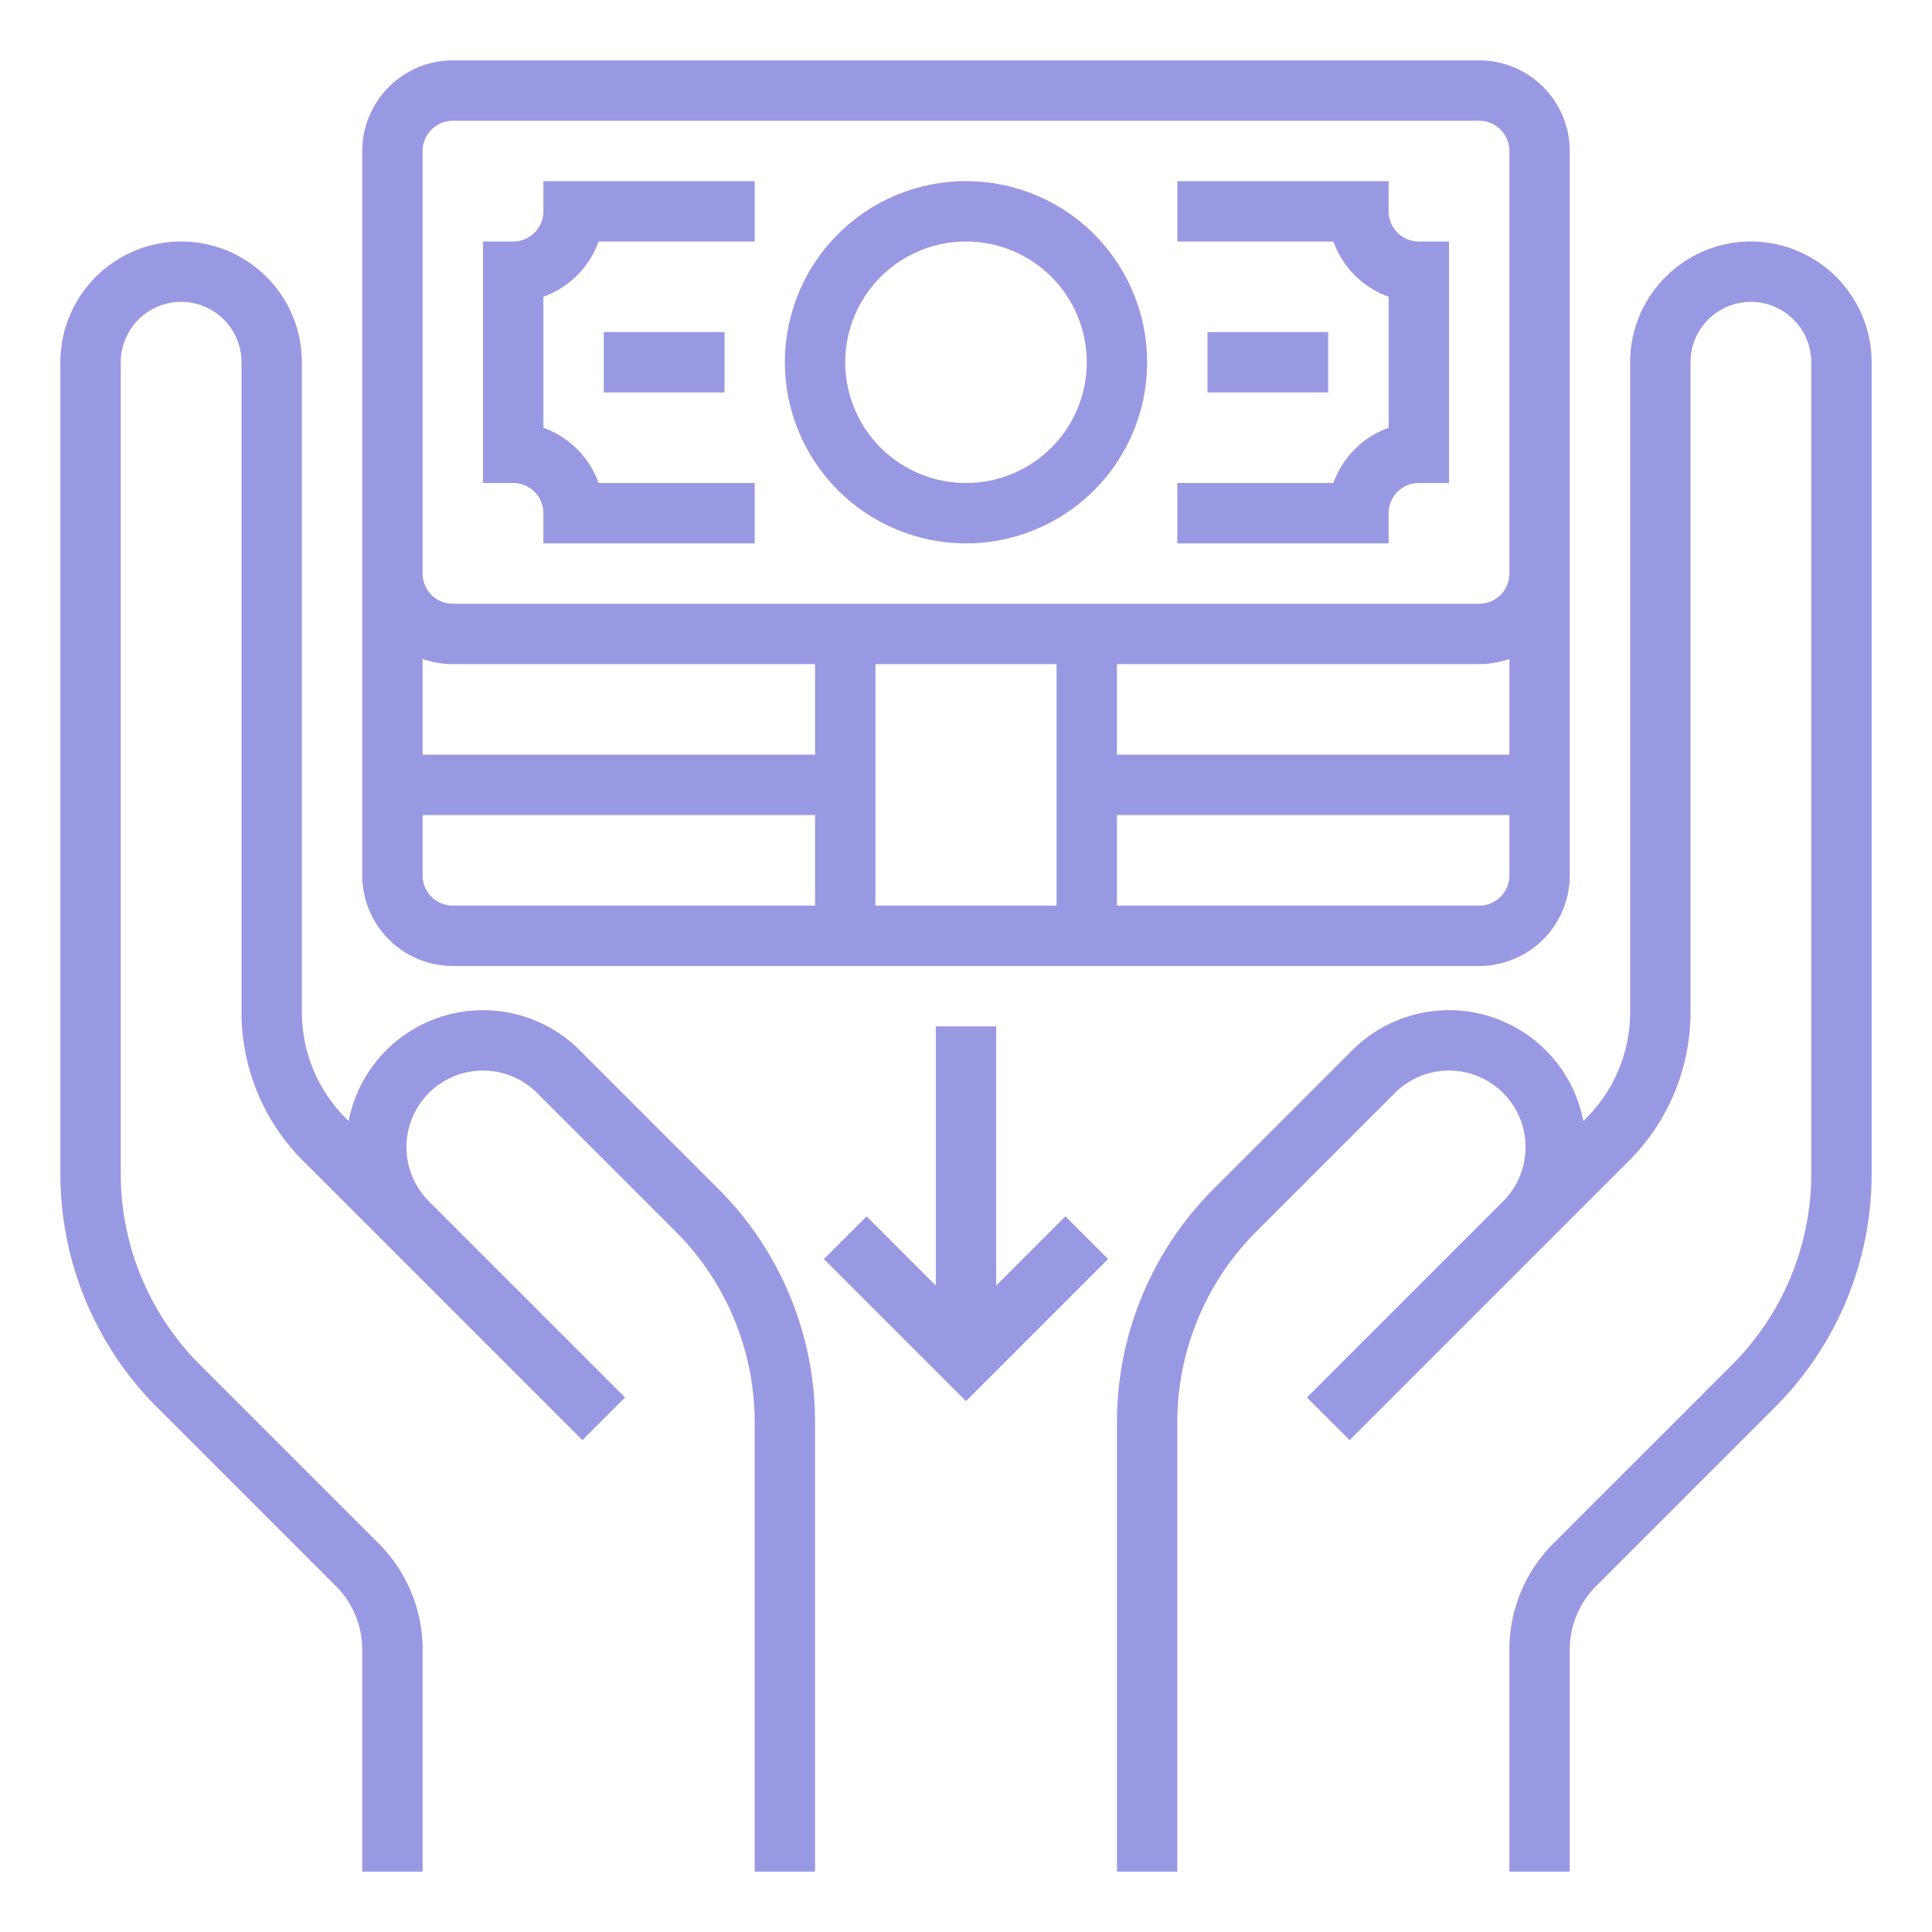
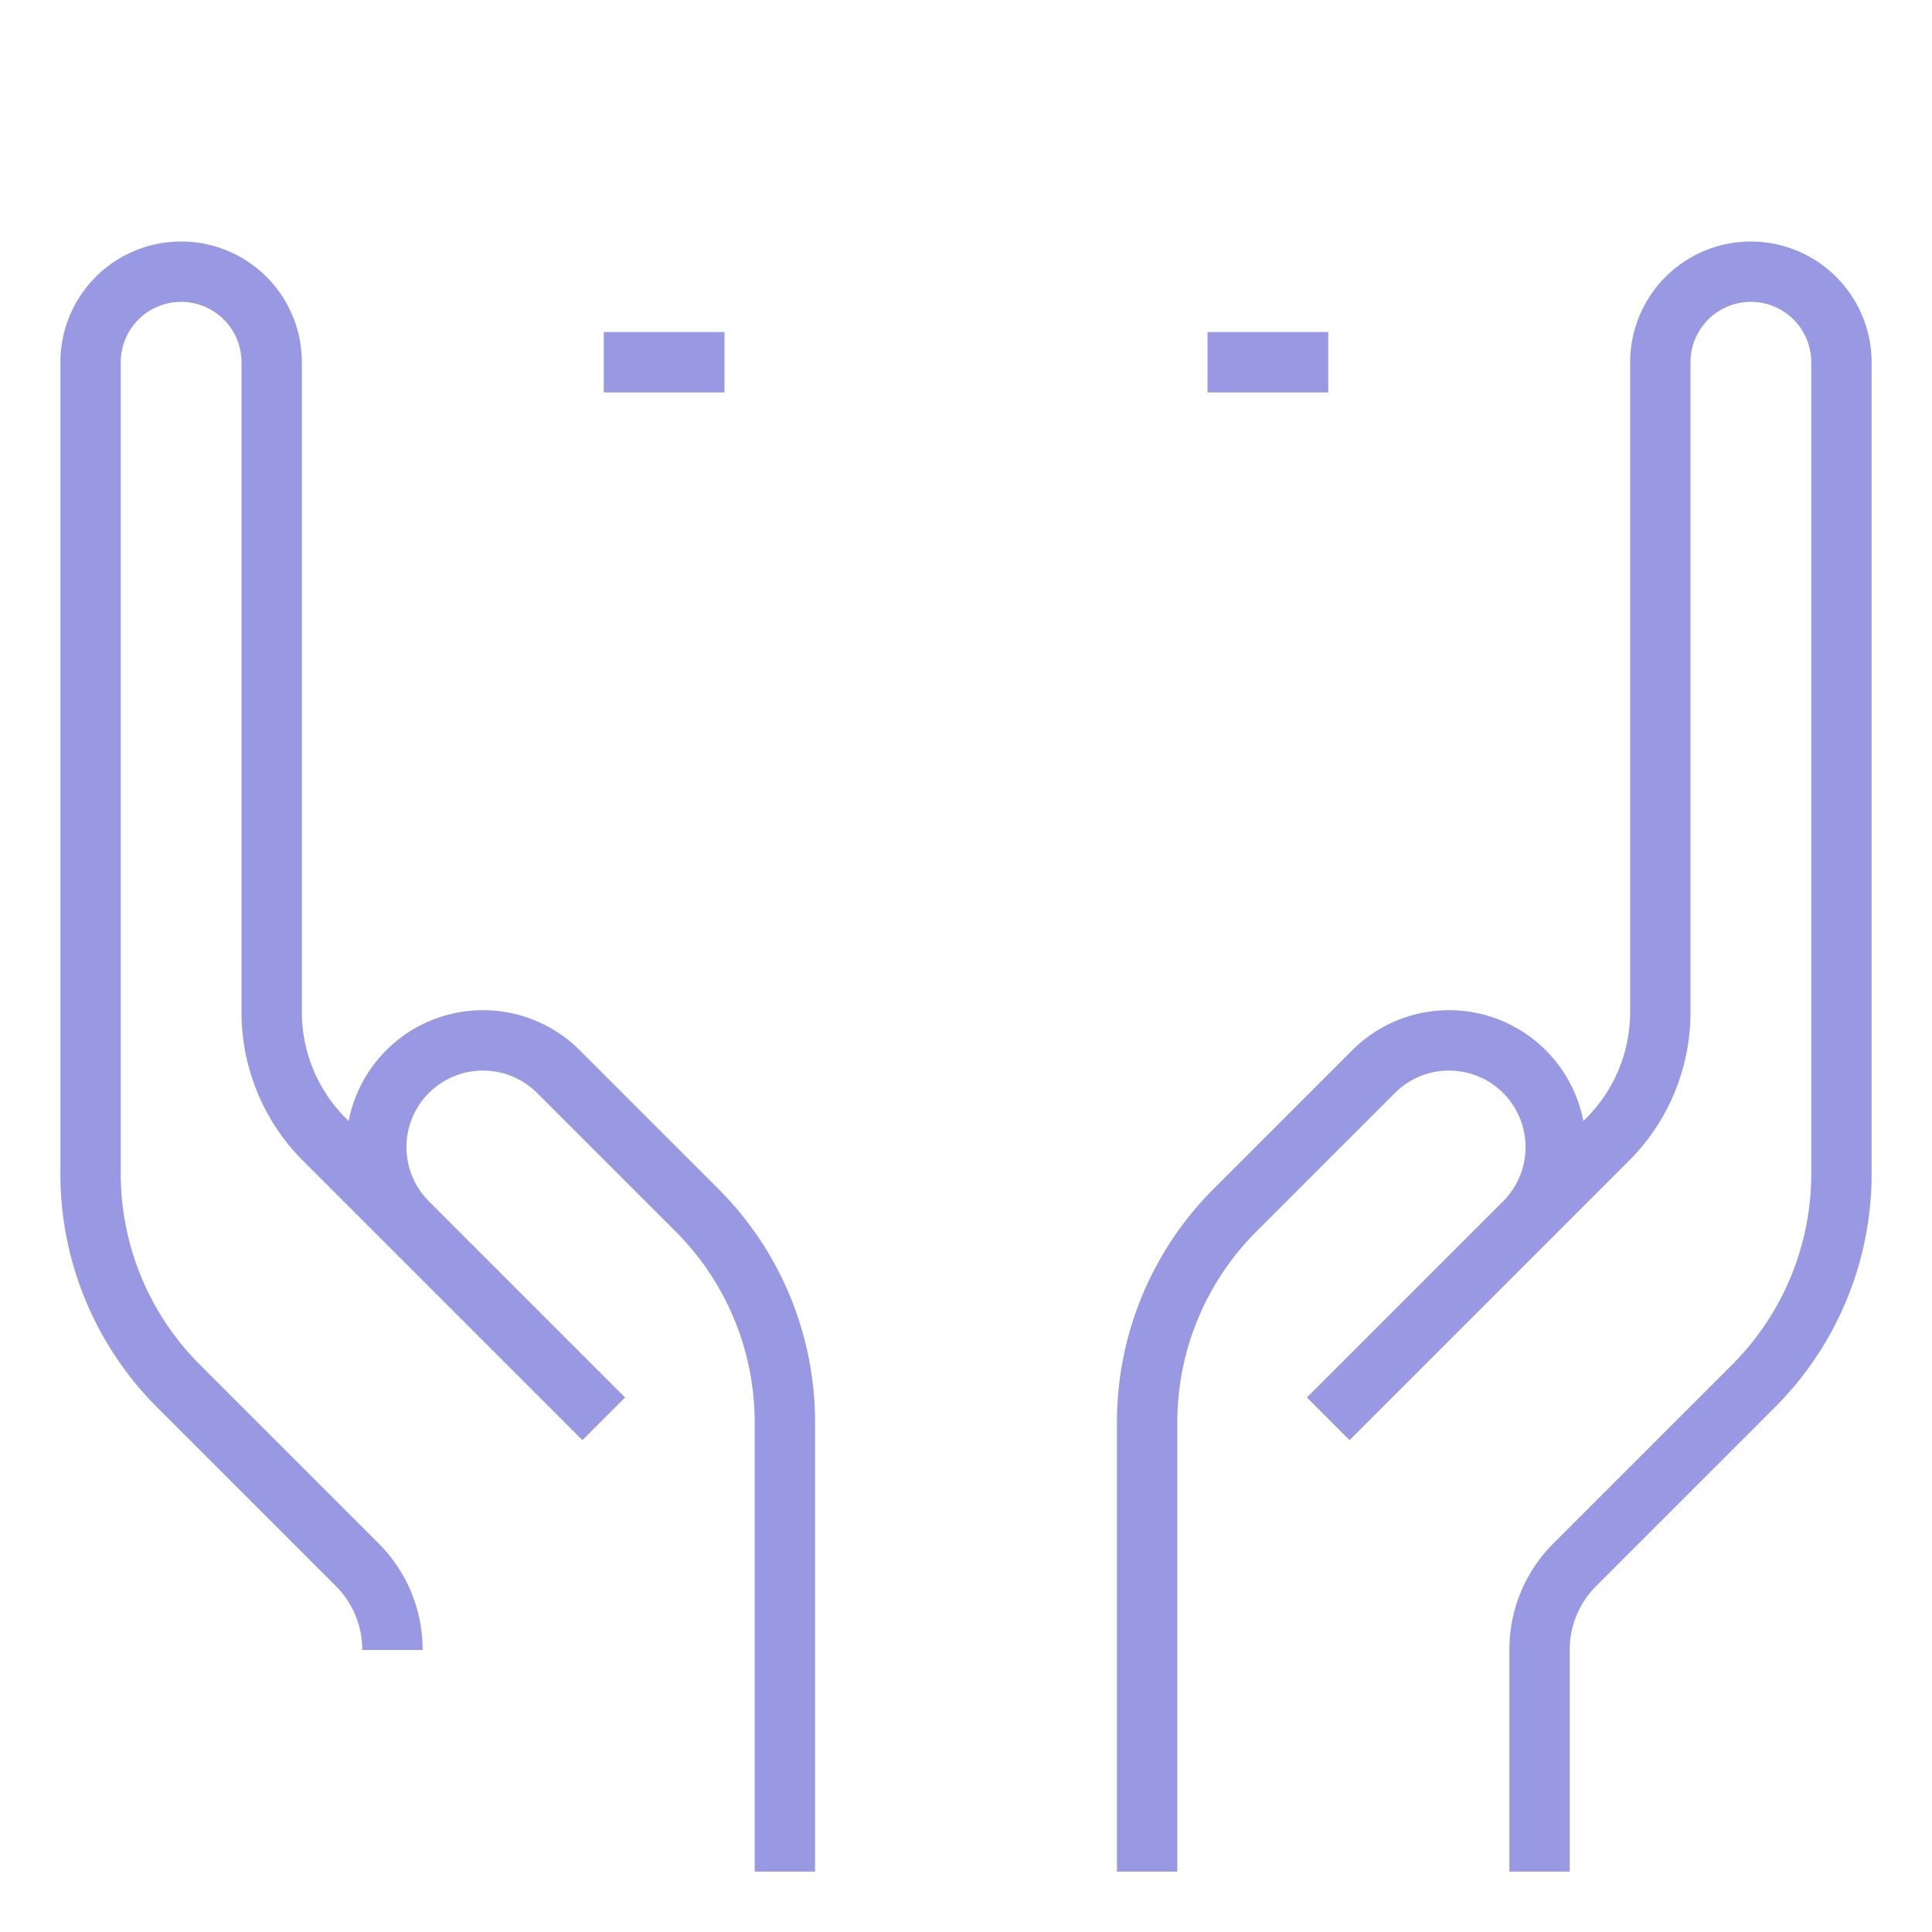
<svg xmlns="http://www.w3.org/2000/svg" viewBox="0 0 512 512" id="ReduceCost">
  <g data-name="/ OUTLINE" fill="#9999e3" class="color000000 svgShape">
-     <path d="M153.657 278.343A36.268 36.268 0 0 0 92.394 297.079l-.678-.678A39.732 39.732 0 0 1 80 268.118V96a32 32 0 0 0-64 0V310.863a87.424 87.424 0 0 0 25.774 62.226l47.195 47.195A23.839 23.839 0 0 1 96 437.255V496h16V437.255a39.742 39.742 0 0 0-11.716-28.285L53.089 361.774A71.526 71.526 0 0 1 32 310.863V96a16 16 0 0 1 32 0V268.118a55.636 55.636 0 0 0 16.401 39.598l73.941 73.941 11.314-11.314-52-52a20.284 20.284 0 0 1 28.686-28.686l36.568 36.568A71.526 71.526 0 0 1 200 377.137V496h16V377.137a87.424 87.424 0 0 0-25.774-62.226zM464 64a32.037 32.037 0 0 0-32 32V268.118a39.732 39.732 0 0 1-11.716 28.283l-.678.678a36.268 36.268 0 0 0-61.263-18.737l-36.568 36.568A87.424 87.424 0 0 0 296 377.137V496h16V377.137a71.526 71.526 0 0 1 21.089-50.911l36.568-36.568a20.284 20.284 0 0 1 28.686 28.686l-52 52 11.314 11.314 73.941-73.941A55.636 55.636 0 0 0 448 268.118V96a16 16 0 0 1 32 0V310.863a71.526 71.526 0 0 1-21.089 50.911l-47.195 47.195A39.742 39.742 0 0 0 400 437.255V496h16V437.255a23.839 23.839 0 0 1 7.03-16.971l47.195-47.195A87.424 87.424 0 0 0 496 310.863V96A32.037 32.037 0 0 0 464 64z" fill="#9999e3" class="color000000 svgShape" />
-     <polygon points="264 340.686 264 272 248 272 248 340.686 229.657 322.343 218.343 333.657 256 371.313 293.657 333.657 282.343 322.343 264 340.686" fill="#9999e3" class="color000000 svgShape" />
-     <path d="M256 144a48 48 0 1 0-48-48A48.054 48.054 0 0 0 256 144zm0-80a32 32 0 1 1-32 32A32.037 32.037 0 0 1 256 64zM368 136a8.009 8.009 0 0 1 8-8h8V64h-8a8.009 8.009 0 0 1-8-8V48H312V64h41.371A24.117 24.117 0 0 0 368 78.629v34.742A24.117 24.117 0 0 0 353.371 128H312v16h56zM144 136v8h56V128H158.629A24.117 24.117 0 0 0 144 113.371V78.629A24.117 24.117 0 0 0 158.629 64H200V48H144v8a8.009 8.009 0 0 1-8 8h-8v64h8A8.009 8.009 0 0 1 144 136z" fill="#9999e3" class="color000000 svgShape" />
+     <path d="M153.657 278.343A36.268 36.268 0 0 0 92.394 297.079l-.678-.678A39.732 39.732 0 0 1 80 268.118V96a32 32 0 0 0-64 0V310.863a87.424 87.424 0 0 0 25.774 62.226l47.195 47.195A23.839 23.839 0 0 1 96 437.255h16V437.255a39.742 39.742 0 0 0-11.716-28.285L53.089 361.774A71.526 71.526 0 0 1 32 310.863V96a16 16 0 0 1 32 0V268.118a55.636 55.636 0 0 0 16.401 39.598l73.941 73.941 11.314-11.314-52-52a20.284 20.284 0 0 1 28.686-28.686l36.568 36.568A71.526 71.526 0 0 1 200 377.137V496h16V377.137a87.424 87.424 0 0 0-25.774-62.226zM464 64a32.037 32.037 0 0 0-32 32V268.118a39.732 39.732 0 0 1-11.716 28.283l-.678.678a36.268 36.268 0 0 0-61.263-18.737l-36.568 36.568A87.424 87.424 0 0 0 296 377.137V496h16V377.137a71.526 71.526 0 0 1 21.089-50.911l36.568-36.568a20.284 20.284 0 0 1 28.686 28.686l-52 52 11.314 11.314 73.941-73.941A55.636 55.636 0 0 0 448 268.118V96a16 16 0 0 1 32 0V310.863a71.526 71.526 0 0 1-21.089 50.911l-47.195 47.195A39.742 39.742 0 0 0 400 437.255V496h16V437.255a23.839 23.839 0 0 1 7.03-16.971l47.195-47.195A87.424 87.424 0 0 0 496 310.863V96A32.037 32.037 0 0 0 464 64z" fill="#9999e3" class="color000000 svgShape" />
    <rect width="32" height="16" x="320" y="88" fill="#9999e3" class="color000000 svgShape" />
    <rect width="32" height="16" x="160" y="88" fill="#9999e3" class="color000000 svgShape" />
-     <path d="M120,256H392a24.027,24.027,0,0,0,24-24V40a24.027,24.027,0,0,0-24-24H120A24.027,24.027,0,0,0,96,40V232A24.027,24.027,0,0,0,120,256Zm160-16H232V176h48Zm120-8a8.009,8.009,0,0,1-8,8H296V216H400Zm0-32H296V176h96a23.882,23.882,0,0,0,8-1.376ZM112,40a8.009,8.009,0,0,1,8-8H392a8.009,8.009,0,0,1,8,8V152a8.009,8.009,0,0,1-8,8H120a8.009,8.009,0,0,1-8-8Zm0,134.624A23.882,23.882,0,0,0,120,176h96v24H112ZM112,216H216v24H120a8.009,8.009,0,0,1-8-8Z" fill="#9999e3" class="color000000 svgShape" />
  </g>
</svg>